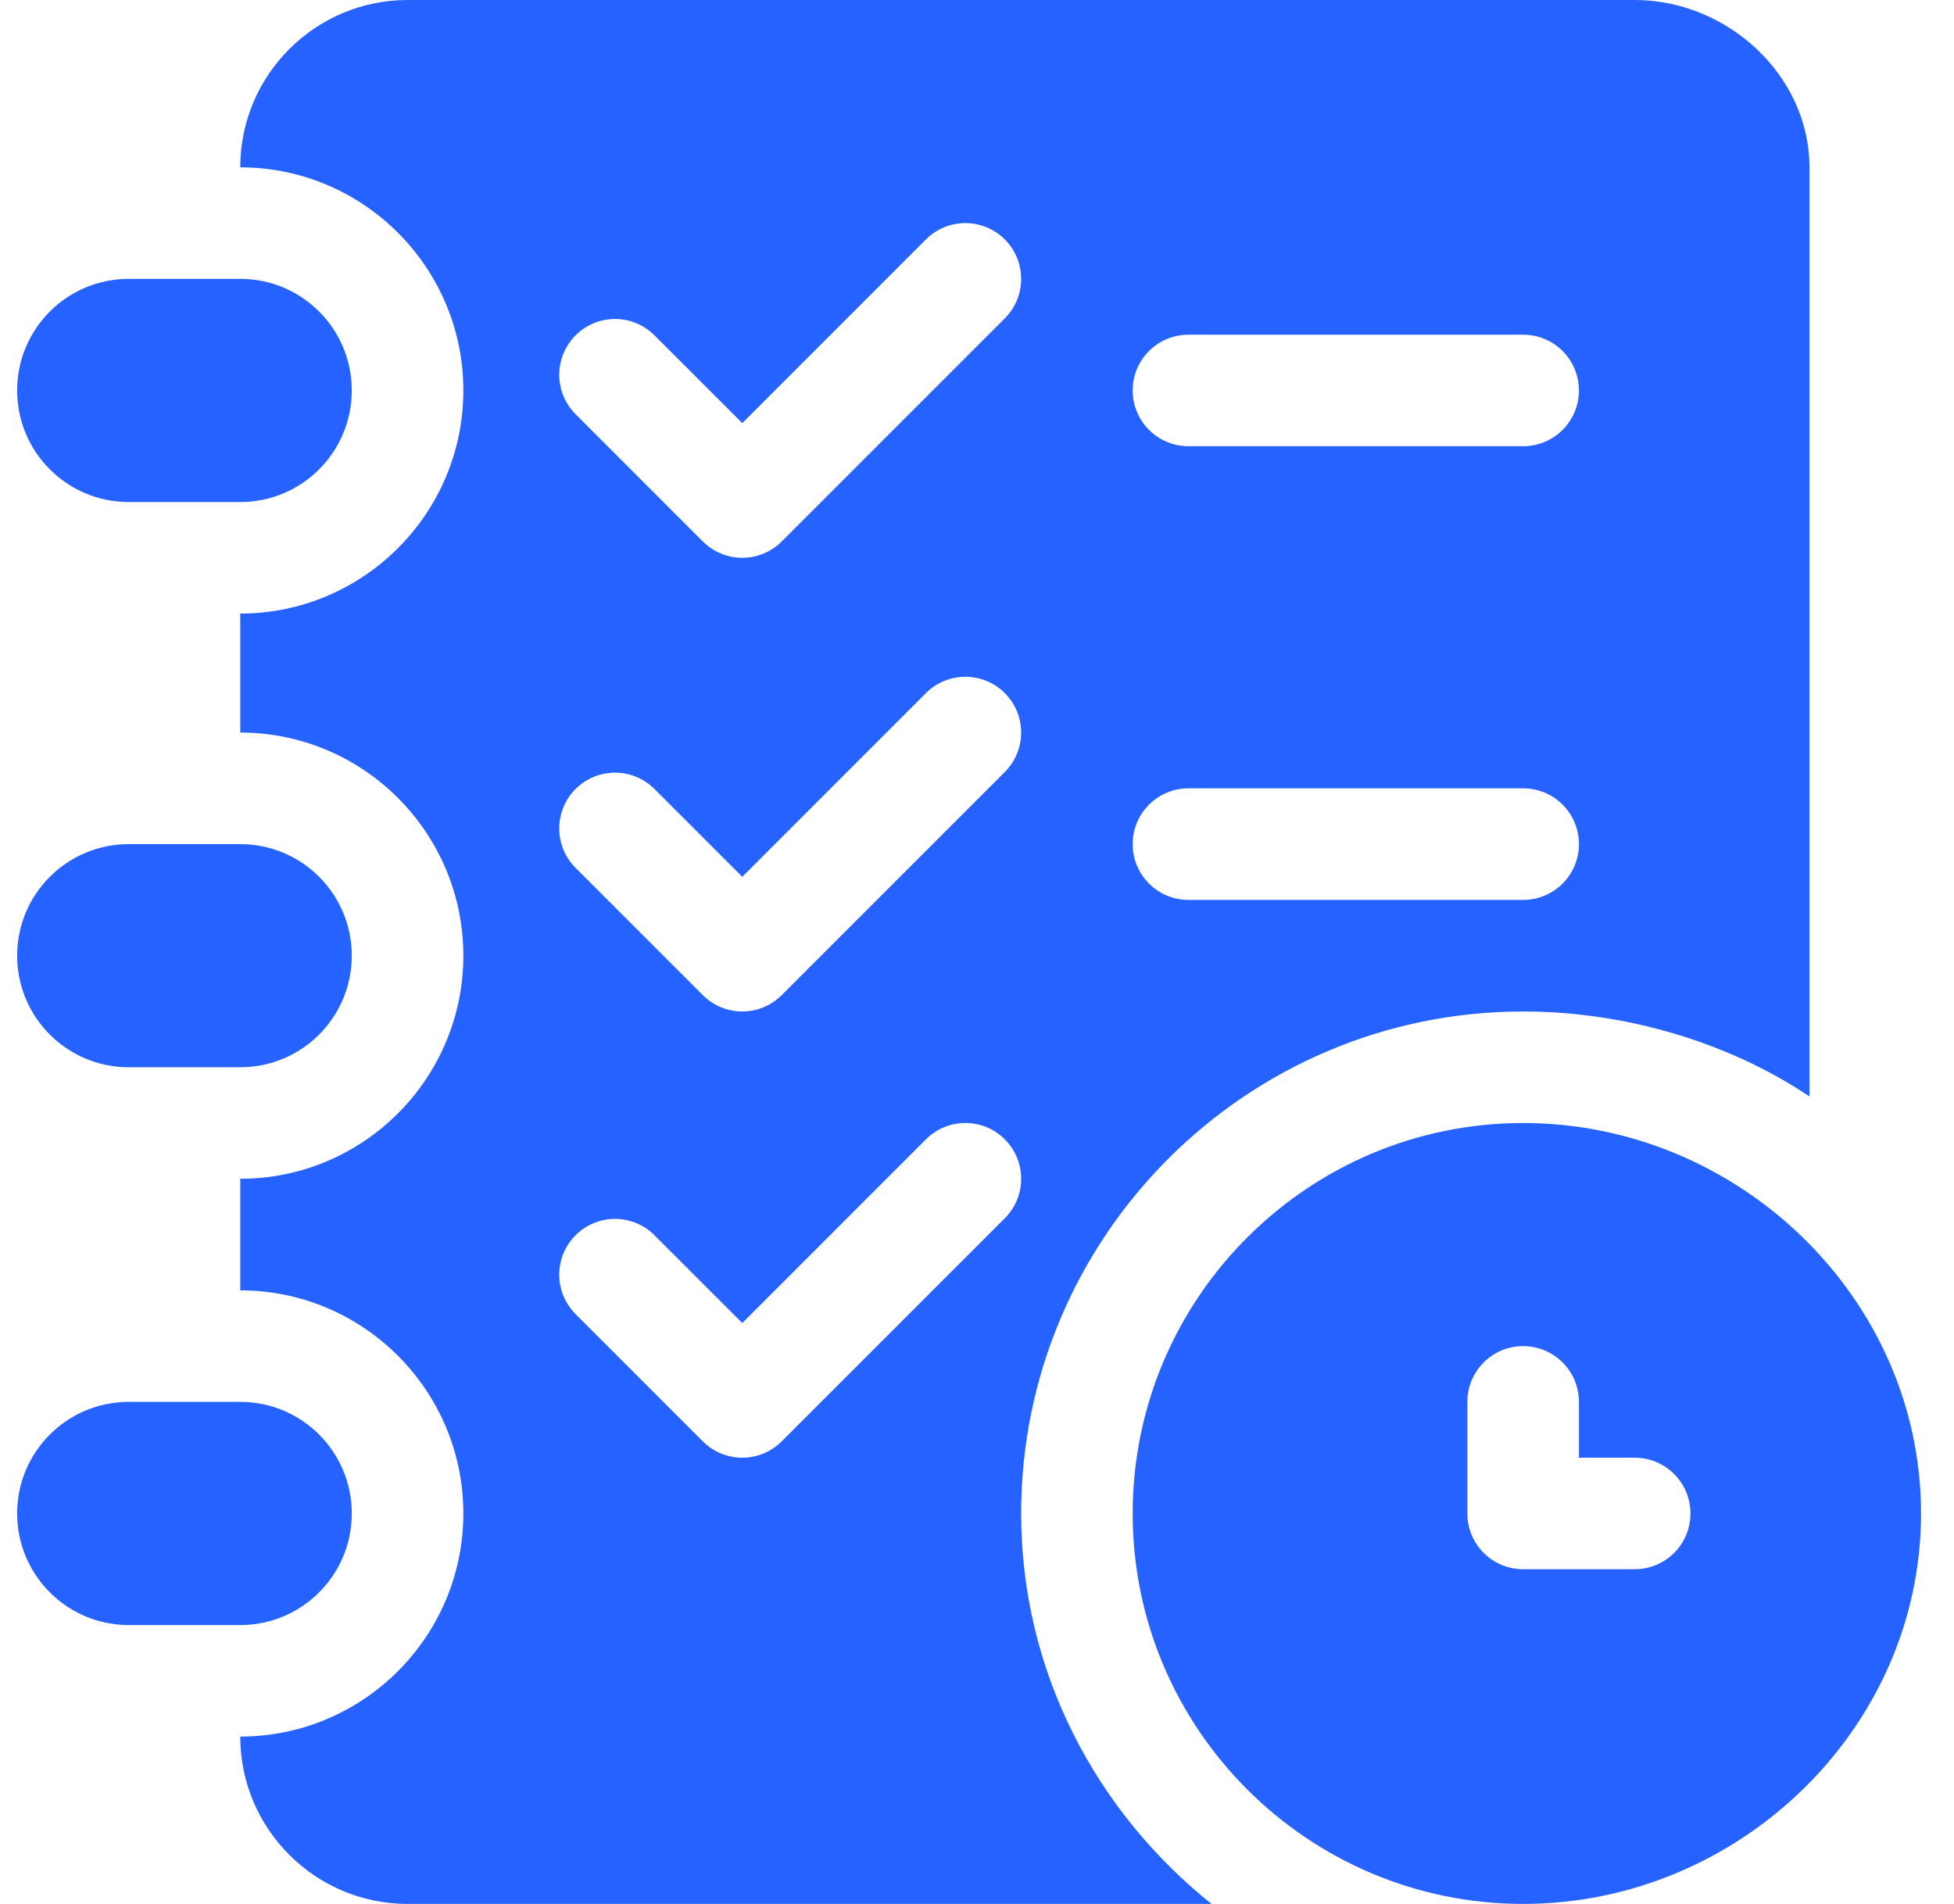
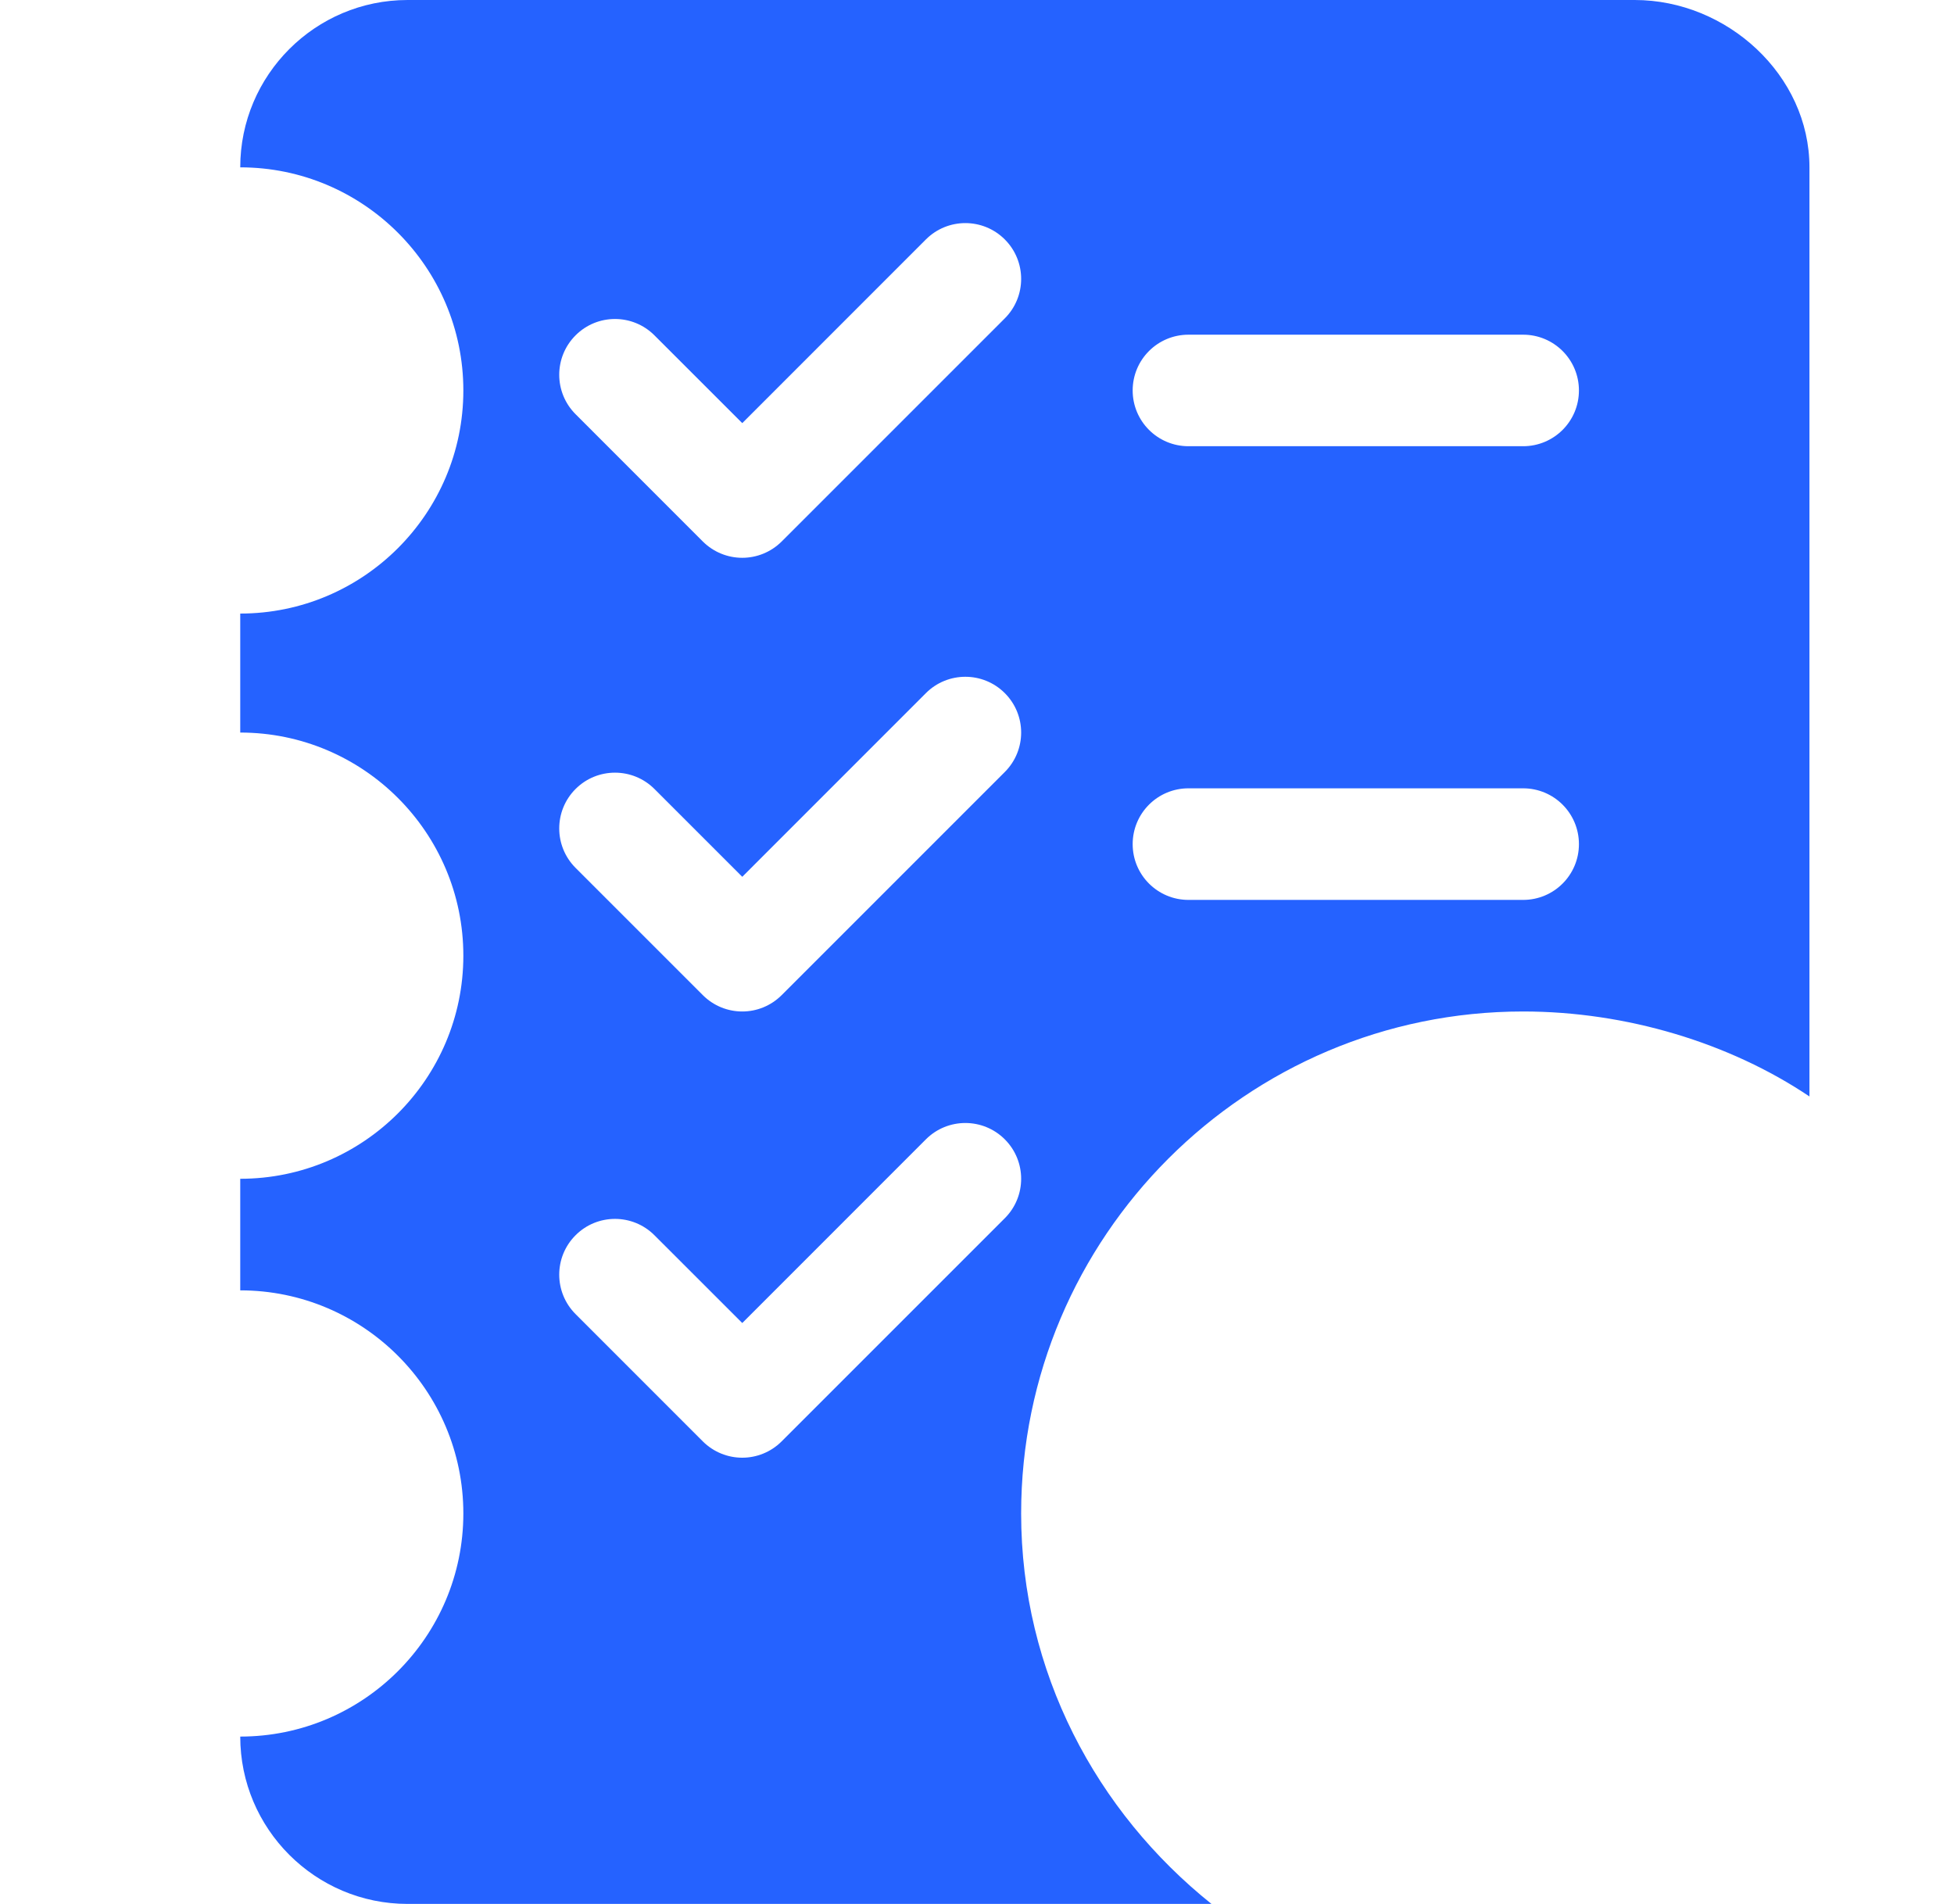
<svg xmlns="http://www.w3.org/2000/svg" width="39" height="38" viewBox="0 0 39 38" fill="none">
-   <path d="M30.4 22.414C26.104 22.414 22.607 25.91 22.607 30.207C22.607 34.504 26.104 38 30.4 38C34.697 38 38.342 34.504 38.342 30.207C38.342 25.91 34.697 22.414 30.4 22.414ZM32.627 31.32H30.4C29.785 31.32 29.287 30.822 29.287 30.207V27.98C29.287 27.365 29.785 26.867 30.4 26.867C31.016 26.867 31.514 27.365 31.514 27.98V29.094H32.627C33.242 29.094 33.74 29.592 33.74 30.207C33.74 30.822 33.242 31.32 32.627 31.32ZM4.795 27.98H2.568C1.339 27.98 0.342 28.977 0.342 30.207C0.342 31.437 1.339 32.434 2.568 32.434H4.795C6.025 32.434 7.021 31.437 7.021 30.207C7.021 28.977 6.025 27.98 4.795 27.98ZM4.795 16.848H2.568C1.339 16.848 0.342 17.845 0.342 19.074C0.342 20.304 1.339 21.301 2.568 21.301H4.795C6.025 21.301 7.021 20.304 7.021 19.074C7.021 17.845 6.025 16.848 4.795 16.848ZM4.795 5.566H2.568C1.339 5.566 0.342 6.563 0.342 7.793C0.342 9.023 1.339 10.02 2.568 10.02H4.795C6.025 10.02 7.021 9.023 7.021 7.793C7.021 6.563 6.025 5.566 4.795 5.566Z" fill="#2562FF" />
  <path d="M32.627 0H8.135C6.293 0 4.795 1.498 4.795 3.34C7.251 3.34 9.248 5.337 9.248 7.793C9.248 10.249 7.251 12.246 4.795 12.246V14.621C7.251 14.621 9.248 16.618 9.248 19.074C9.248 21.53 7.251 23.527 4.795 23.527V25.754C7.251 25.754 9.248 27.751 9.248 30.207C9.248 32.663 7.251 34.66 4.795 34.66C4.795 36.502 6.293 38 8.135 38H24.18C21.884 36.162 20.381 33.371 20.381 30.207C20.381 24.682 24.875 20.188 30.4 20.188C32.459 20.188 34.522 20.814 36.115 21.884V3.34C36.115 1.498 34.469 0 32.627 0ZM20.055 24.314L15.601 28.768C15.384 28.985 15.099 29.094 14.815 29.094C14.53 29.094 14.245 28.985 14.027 28.768L11.488 26.228C11.053 25.793 11.053 25.088 11.488 24.654C11.922 24.219 12.627 24.219 13.062 24.654L14.815 26.406L18.48 22.74C18.915 22.305 19.62 22.305 20.055 22.74C20.49 23.175 20.49 23.88 20.055 24.314ZM20.055 15.408L15.602 19.861C15.384 20.079 15.099 20.188 14.815 20.188C14.53 20.188 14.245 20.079 14.027 19.861L11.488 17.322C11.053 16.887 11.053 16.182 11.488 15.747C11.922 15.313 12.627 15.313 13.062 15.747L14.815 17.5L18.48 13.834C18.915 13.399 19.62 13.399 20.055 13.834C20.49 14.269 20.49 14.973 20.055 15.408ZM20.055 6.354L15.602 10.807C15.384 11.024 15.099 11.133 14.815 11.133C14.53 11.133 14.245 11.024 14.027 10.807L11.488 8.267C11.053 7.832 11.053 7.128 11.488 6.693C11.922 6.258 12.627 6.258 13.062 6.693L14.815 8.445L18.48 4.779C18.915 4.344 19.62 4.344 20.055 4.779C20.49 5.214 20.49 5.919 20.055 6.354ZM30.4 17.961H23.721C23.105 17.961 22.607 17.463 22.607 16.848C22.607 16.232 23.105 15.734 23.721 15.734H30.4C31.016 15.734 31.514 16.232 31.514 16.848C31.514 17.463 31.016 17.961 30.4 17.961ZM30.4 8.906H23.721C23.105 8.906 22.607 8.408 22.607 7.793C22.607 7.178 23.105 6.68 23.721 6.68H30.4C31.016 6.68 31.514 7.178 31.514 7.793C31.514 8.408 31.016 8.906 30.4 8.906Z" fill="#2562FF" />
</svg>